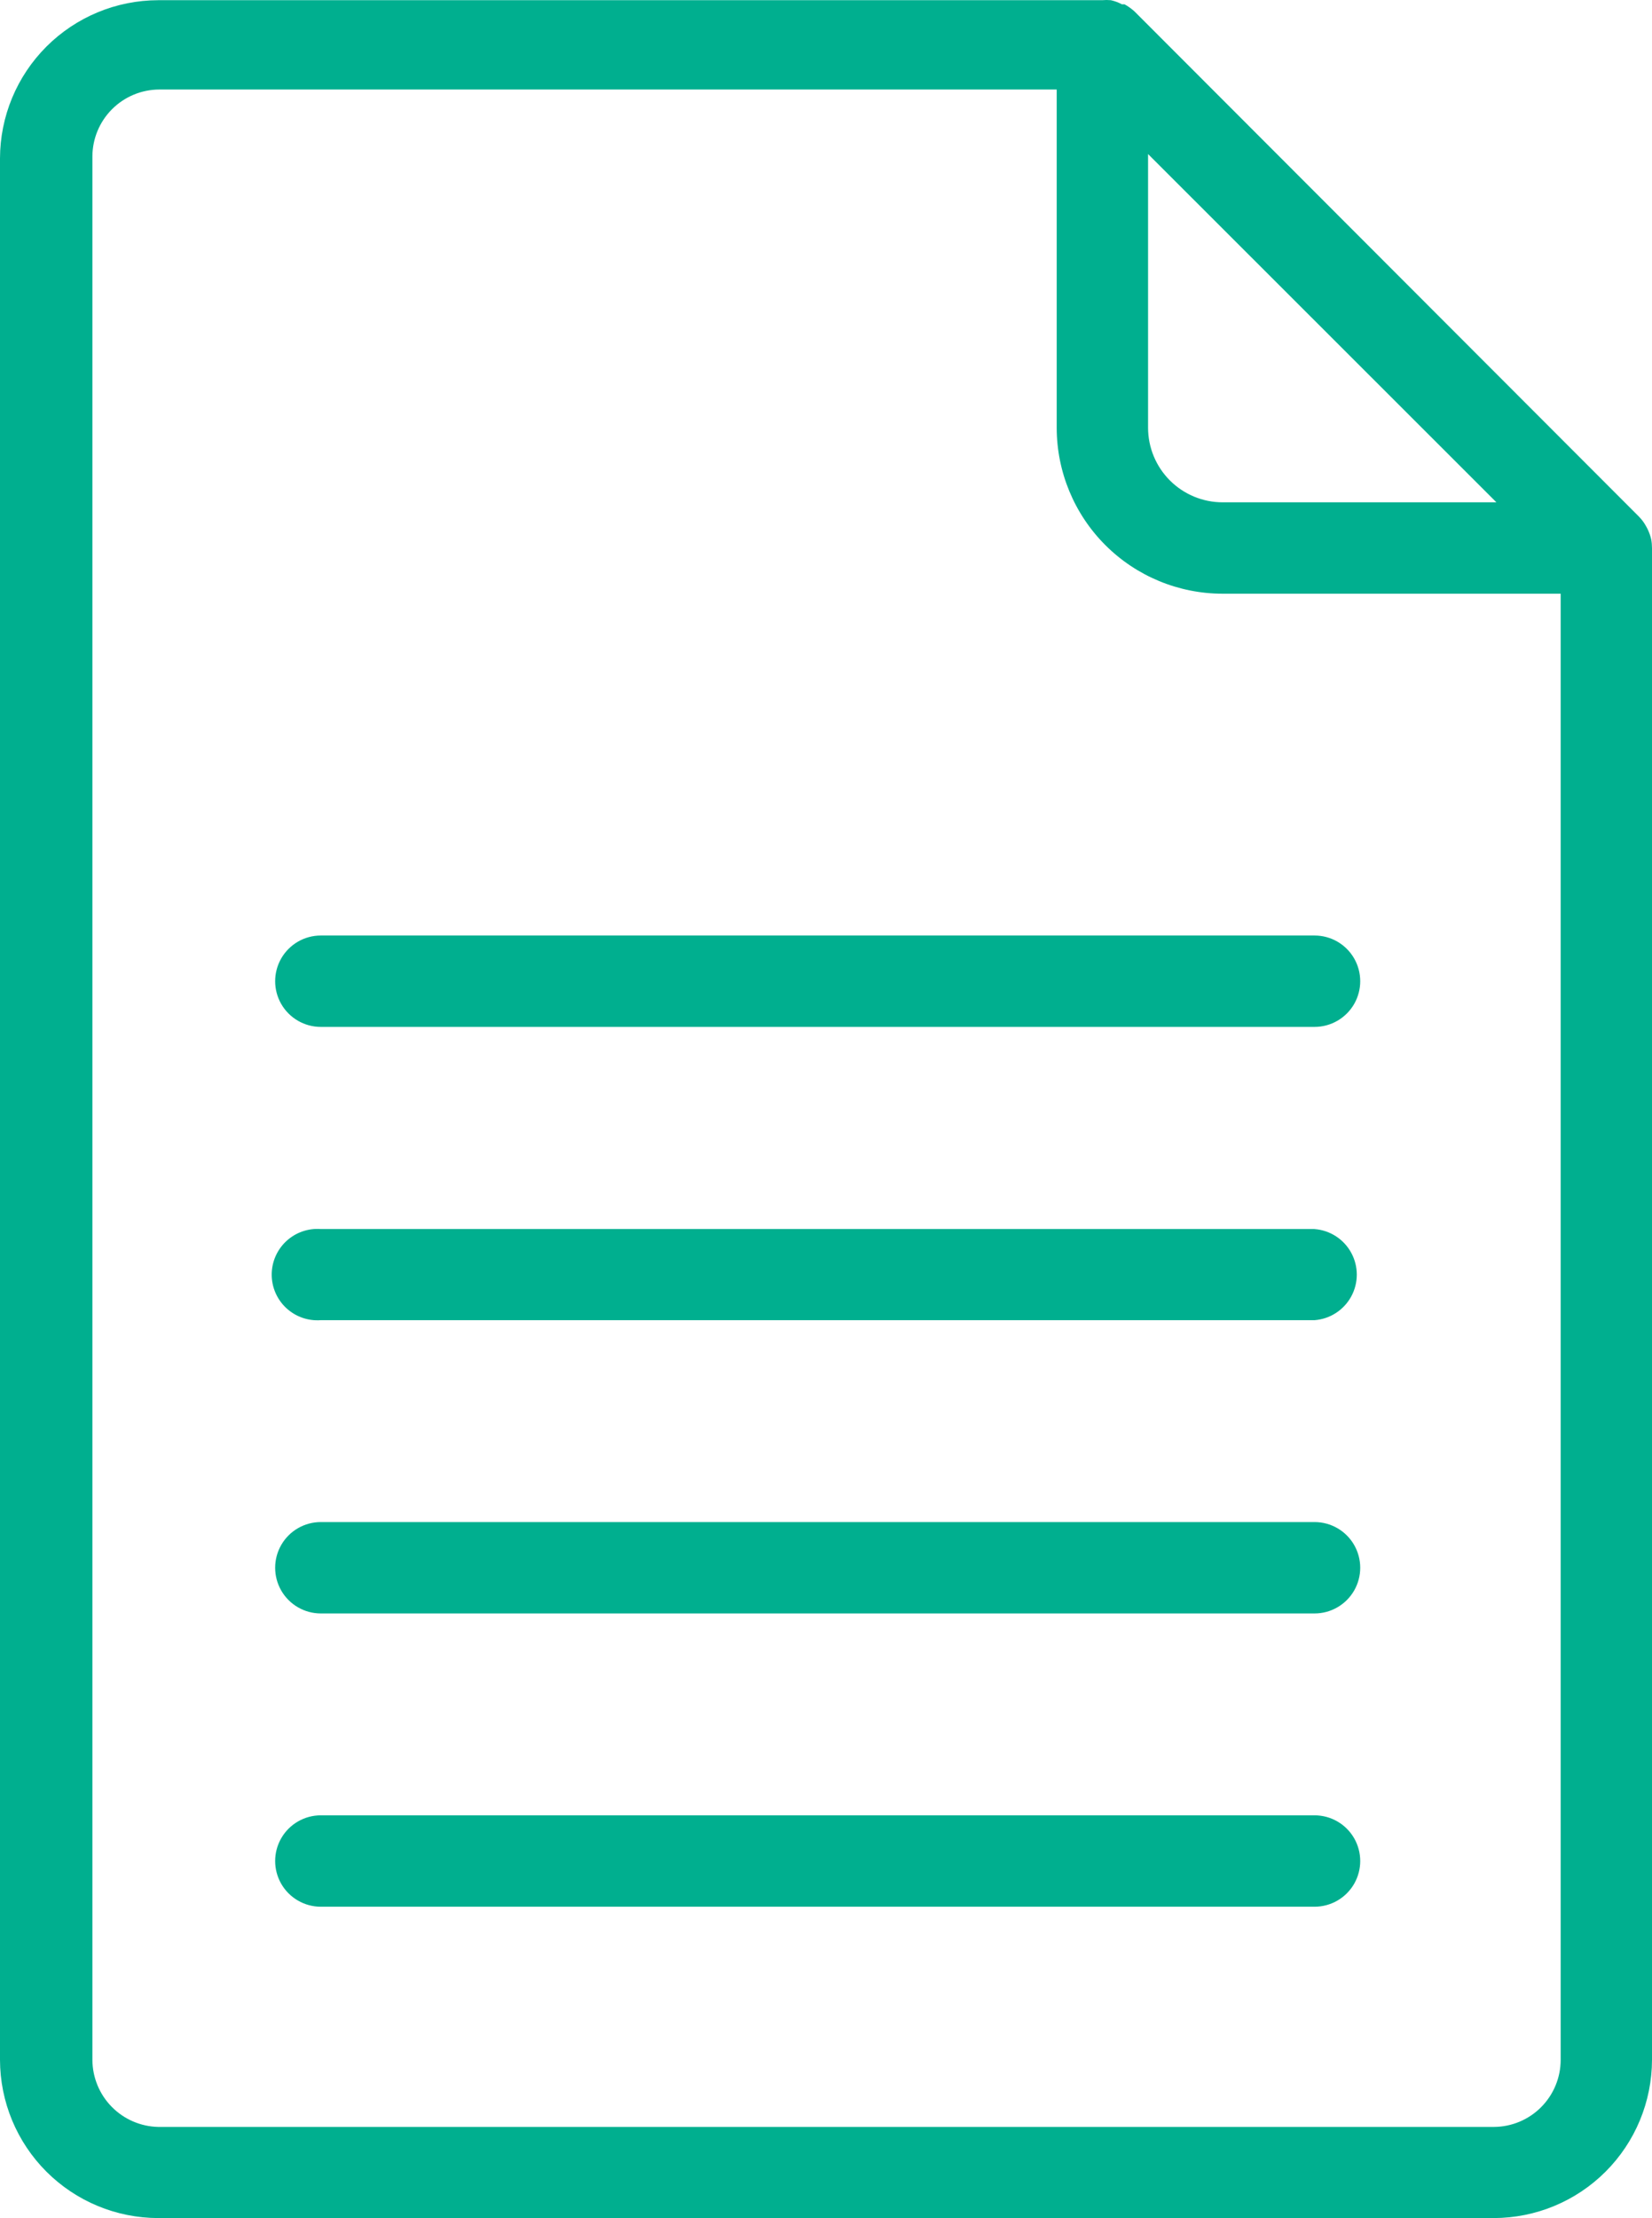
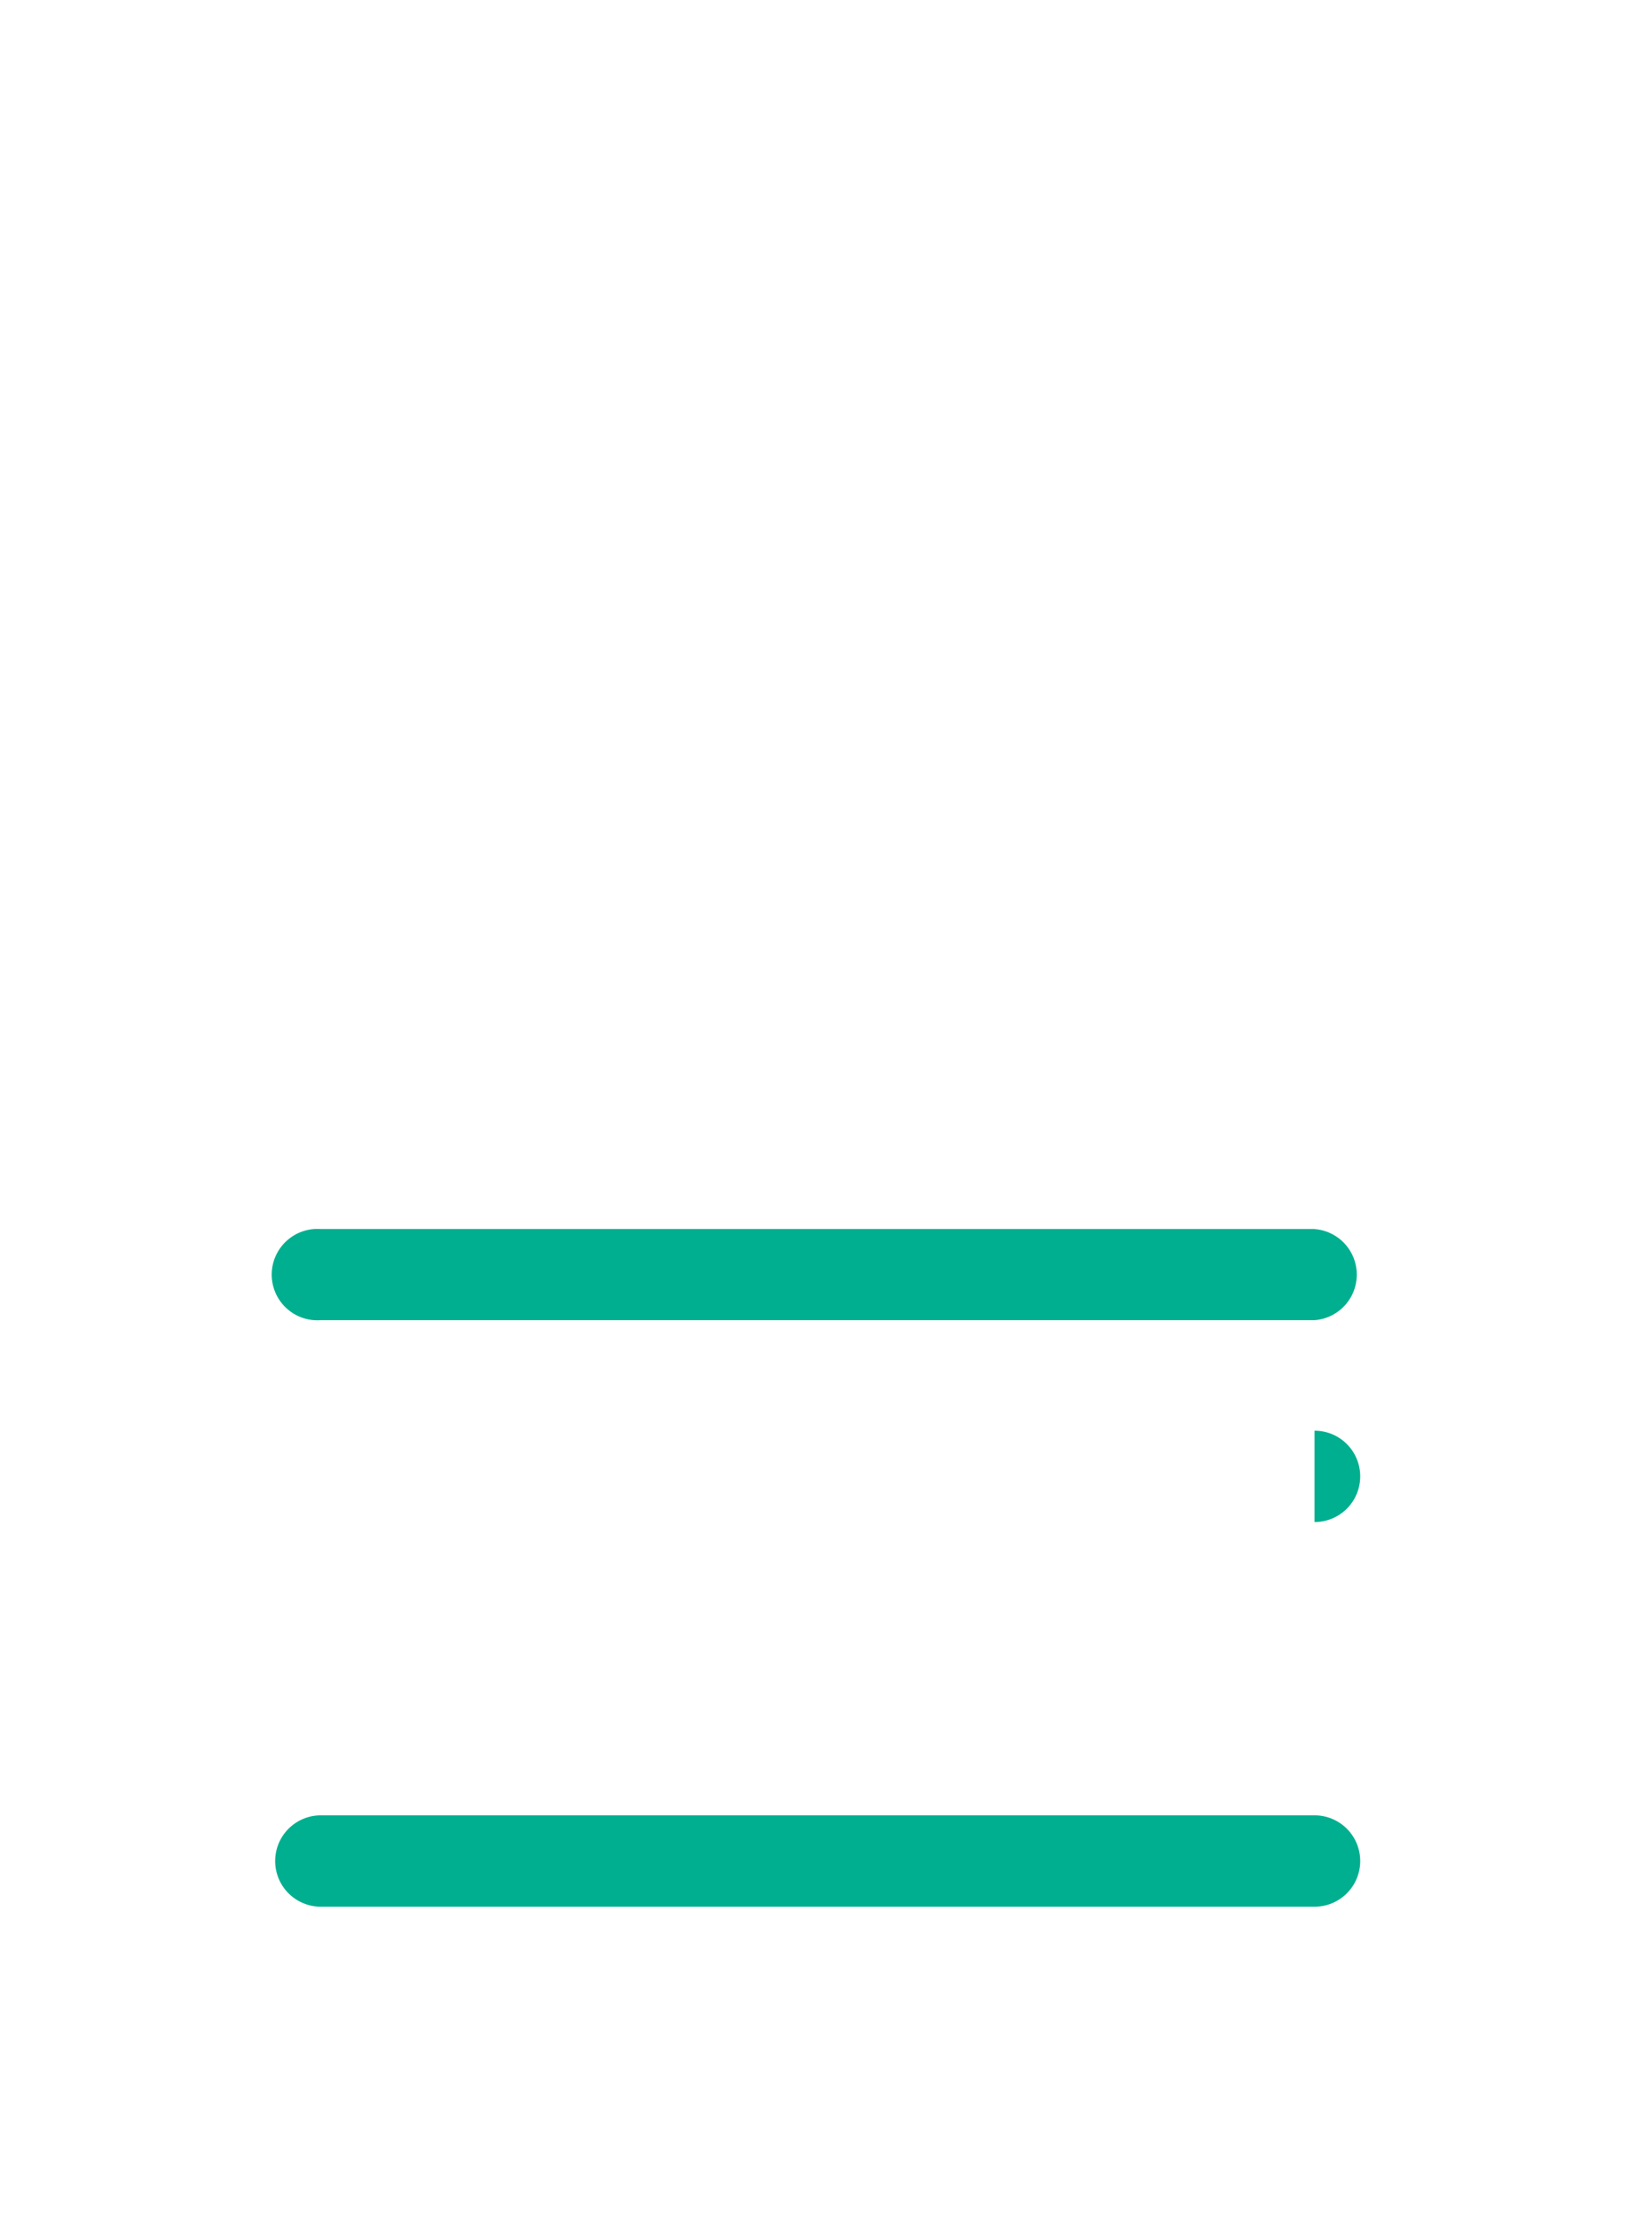
<svg xmlns="http://www.w3.org/2000/svg" id="Layer_2" viewBox="0 0 768.24 1031.01">
  <defs>
    <style>.cls-1{fill:#00af8f;}</style>
  </defs>
  <g id="Layer_1-2">
-     <path class="cls-1" d="m767.89,250.77c-.4-1.75-1.01-3.44-1.8-5.04l-.72-1.32h0c-.9-1.63-2.04-3.12-3.36-4.44L527.64,5.37c-1.42-1.3-2.99-2.43-4.68-3.36h-1.2c-1.63-.87-3.36-1.51-5.16-1.92-1.36-.12-2.72-.12-4.08,0H73.56c-19.5.04-38.19,7.79-51.98,21.58S.03,54.15,0,73.65v883.8c.03,19.5,7.79,38.19,21.58,51.98,13.79,13.79,32.48,21.55,51.98,21.58h621.12c19.5-.03,38.19-7.79,51.98-21.58,13.79-13.79,21.55-32.48,21.58-51.98V254.85c0-1.37-.11-2.73-.36-4.08h0Zm-72-17.28h-127.32c-9.2,0-18.02-3.66-24.52-10.16-6.5-6.5-10.16-15.33-10.16-24.52v-127.2l162,161.88Zm-1.08,755.16H73.57c-8.16-.19-15.93-3.55-21.64-9.38-5.72-5.83-8.93-13.66-8.96-21.82V72.69c.03-8.23,3.32-16.12,9.14-21.94,5.82-5.82,13.71-9.11,21.94-9.14h417.36v157.2c0,20.46,8.13,40.09,22.6,54.56,14.47,14.47,34.1,22.6,54.56,22.6h157.2v681.48c0,8.25-3.27,16.17-9.1,22.02-5.82,5.85-13.73,9.15-21.98,9.18h.13Z" />
-     <path class="cls-1" d="m611.31,434.85H149.19c-7.59,0-14.6,4.05-18.39,10.62-3.79,6.57-3.79,14.67,0,21.24,3.8,6.57,10.81,10.62,18.39,10.62h462.12c7.59,0,14.6-4.05,18.4-10.62,3.79-6.57,3.79-14.67,0-21.24-3.79-6.57-10.8-10.62-18.4-10.62Z" />
    <path class="cls-1" d="m611.31,571.29H149.19c-5.89-.45-11.71,1.59-16.04,5.61-4.33,4.02-6.8,9.66-6.8,15.57s2.46,11.55,6.8,15.57c4.33,4.02,10.14,6.05,16.04,5.61h462.12c7.19-.54,13.61-4.69,17.06-11.02,3.45-6.33,3.45-13.98,0-20.31-3.45-6.33-9.87-10.48-17.06-11.02h0Z" />
-     <path class="cls-1" d="m611.31,707.49H149.19c-7.59,0-14.6,4.05-18.39,10.62-3.79,6.57-3.79,14.67,0,21.24,3.8,6.57,10.81,10.62,18.39,10.62h462.12c7.59,0,14.6-4.05,18.4-10.62,3.79-6.57,3.79-14.67,0-21.24-3.79-6.57-10.8-10.62-18.4-10.62Z" />
+     <path class="cls-1" d="m611.31,707.49H149.19h462.12c7.59,0,14.6-4.05,18.4-10.62,3.79-6.57,3.79-14.67,0-21.24-3.79-6.57-10.8-10.62-18.4-10.62Z" />
    <path class="cls-1" d="m611.31,843.81H149.19c-7.59,0-14.6,4.05-18.39,10.62-3.79,6.57-3.79,14.67,0,21.24,3.8,6.57,10.81,10.62,18.39,10.62h462.12c7.59,0,14.6-4.05,18.4-10.62,3.79-6.57,3.79-14.67,0-21.24-3.79-6.57-10.8-10.62-18.4-10.62Z" />
  </g>
</svg>